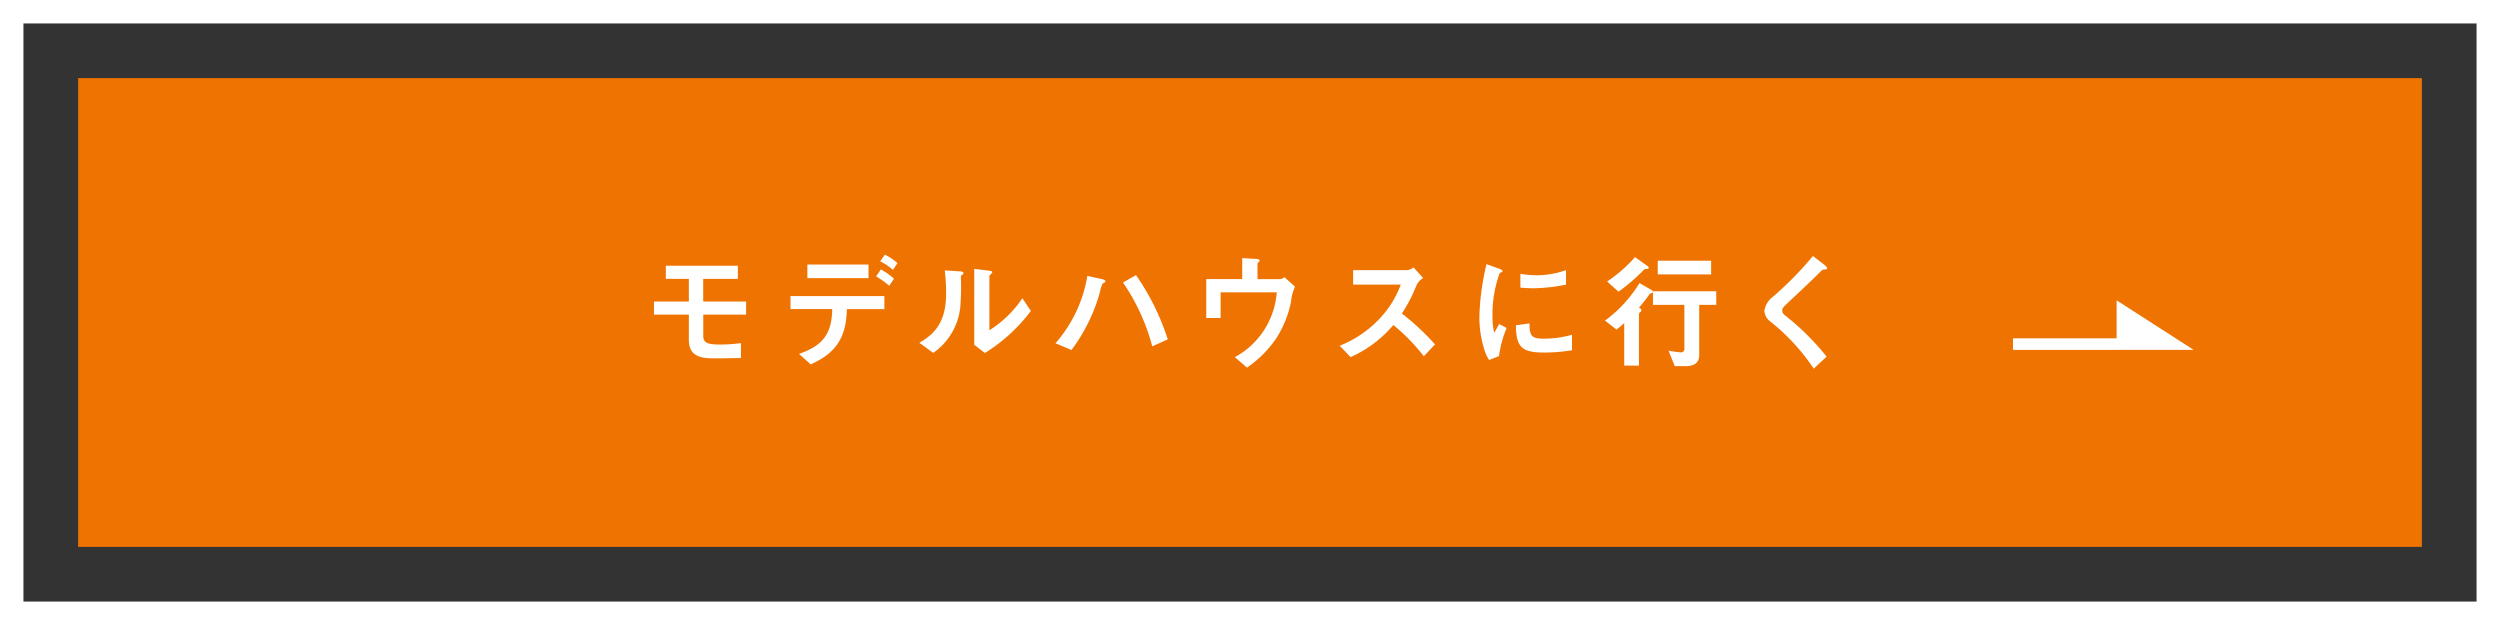
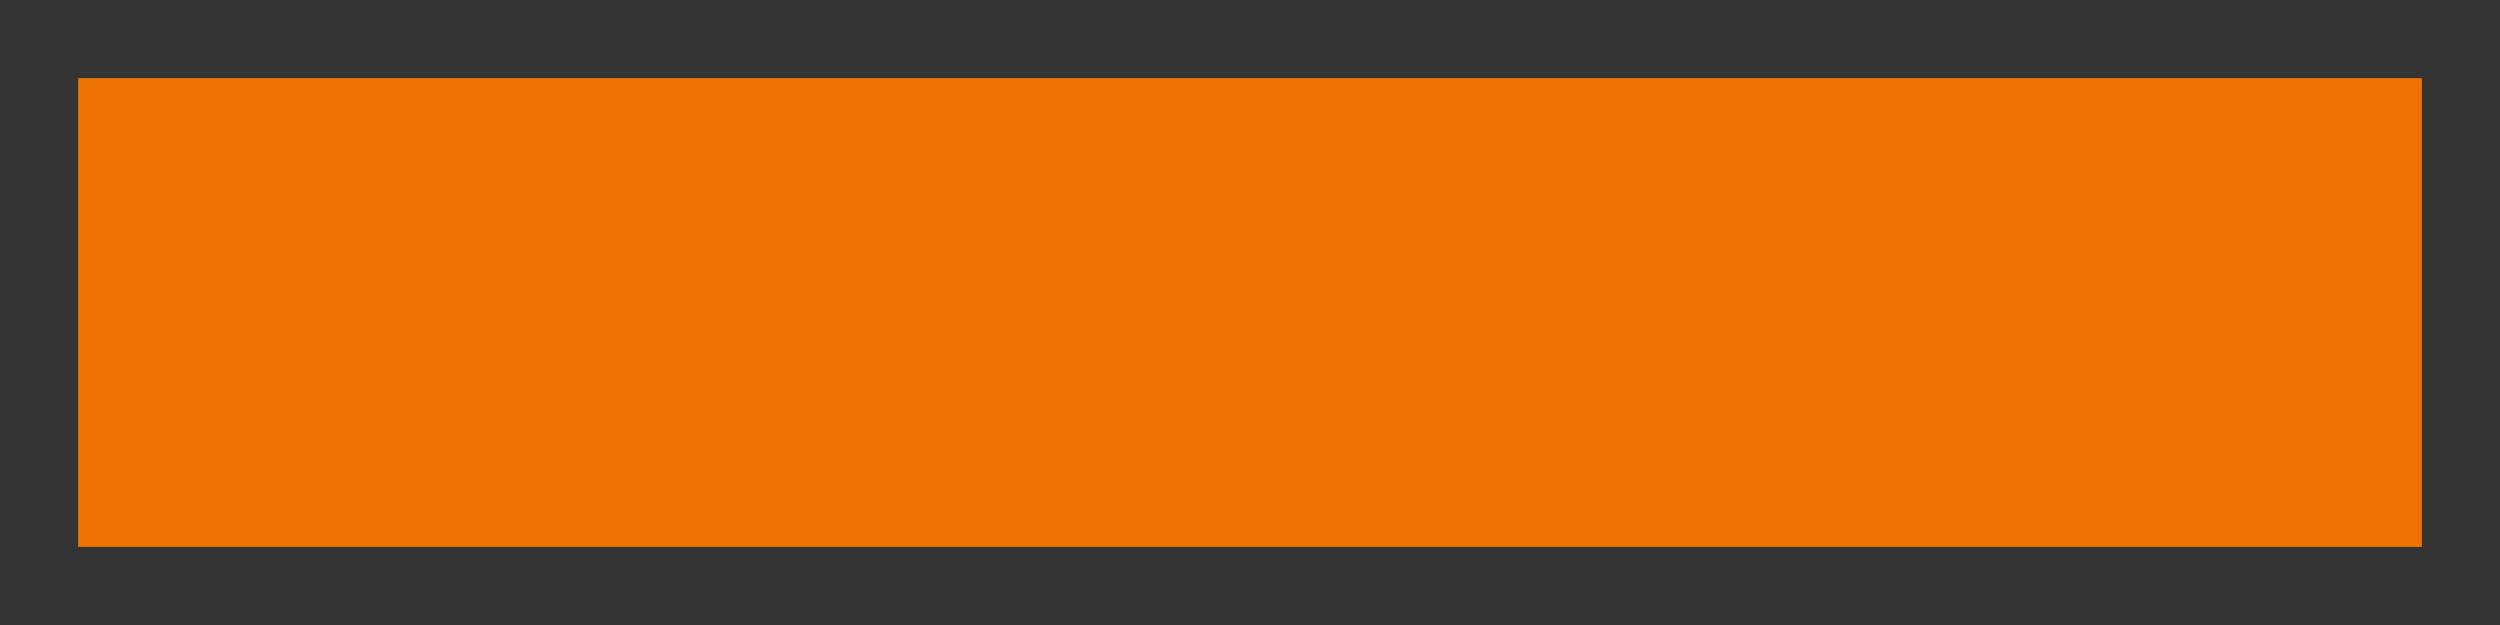
<svg xmlns="http://www.w3.org/2000/svg" width="320" height="80" viewBox="0 0 320 80">
  <rect x="0" y="0" width="320" height="80" fill="#333333" stroke="none" />
  <g id="グループ_47123" data-name="グループ 47123" transform="translate(-390 -12109)">
    <g id="パス_98453" data-name="パス 98453" transform="translate(390 12109)" fill="none">
-       <path d="M0,0H320V80H0Z" stroke="none" />
-       <path d="M 3 3 L 3 77 L 317 77 L 317 3 L 3 3 M 0 0 L 320 0 L 320 80 L 0 80 L 0 0 Z" stroke="none" fill="#fff" />
-     </g>
+       </g>
    <path id="パス_98454" data-name="パス 98454" d="M0,0H300V60H0Z" transform="translate(400 12119)" fill="#ef7300" />
-     <path id="パス_98455" data-name="パス 98455" d="M-64.5-5.728v-1.68h-5.488v-2.9h4.432v-1.68h-9.216v1.68h2.944v2.9h-4.464v1.68h4.464V-2.5c0,2.288,1.808,2.368,3.328,2.368.912,0,2.928-.032,3.344-.048v-1.9A21.027,21.027,0,0,1-67.9-1.9c-1.488,0-2.08-.224-2.08-1.072V-5.728ZM-45.12-12.32a7.312,7.312,0,0,0-1.616-1.088l-.592.864a7.013,7.013,0,0,1,1.616,1.088Zm-.448,2a8.806,8.806,0,0,0-1.68-1.2l-.608.9a11.273,11.273,0,0,1,1.68,1.2Zm-3.264-.08v-1.744h-7.824V-10.4ZM-46.8-6.432V-8.1H-58.816v1.664h5.344C-53.536-3.008-54.912-1.7-57.728-.7l1.5,1.344C-53.136-.752-51.68-2.64-51.6-6.432Zm18.752.224-1.088-1.616a14.217,14.217,0,0,1-4.224,4.1V-10.72c0-.016.192-.176.192-.192.144-.128.176-.176.176-.24,0-.16-.3-.192-.448-.208l-1.856-.224v9.712l1.36,1.056A21.3,21.3,0,0,0-28.048-6.208Zm-8.624-4.816c0-.176-.176-.224-.464-.24l-1.936-.128A23.462,23.462,0,0,1-38.9-8.368c0,3.984-1.888,5.344-3.424,6.24l1.776,1.3A8.153,8.153,0,0,0-37.088-6.64a33.134,33.134,0,0,0,.08-3.936c0-.08,0-.112.112-.208C-36.7-10.944-36.672-10.96-36.672-11.024ZM-10.528-2.56a30.547,30.547,0,0,0-4.064-8.224l-1.664.944a26.248,26.248,0,0,1,3.744,8.176ZM-18.5-10c0-.16-.336-.24-.384-.256l-1.936-.432A17.313,17.313,0,0,1-24.9-2.064l2.048.864A22.251,22.251,0,0,0-19.3-8.288a9.62,9.62,0,0,1,.4-1.376c.048-.032.272-.176.3-.192C-18.528-9.9-18.5-9.936-18.5-10ZM5.76-9.312,4.4-10.528a1.052,1.052,0,0,1-.576.256H.96v-1.936c0-.08.032-.128.16-.256.1-.1.112-.144.112-.176,0-.144-.192-.208-.528-.224l-1.7-.1v2.688H-5.6V-5.3h1.84v-3.28H3.424A10.287,10.287,0,0,1-1.936-.288L-.384,1.056a14.508,14.508,0,0,0,3.712-3.7,13.763,13.763,0,0,0,1.92-4.7A5.963,5.963,0,0,1,5.76-9.312ZM23.68-1.92a31.979,31.979,0,0,0-4.24-3.952A19.327,19.327,0,0,0,21.3-9.456a2.217,2.217,0,0,1,.864-.96l-1.232-1.36a1.517,1.517,0,0,1-.832.352H13.2v1.856h6.1A12.79,12.79,0,0,1,16.576-5.2a14.189,14.189,0,0,1-5.1,3.456L12.88-.288A15.445,15.445,0,0,0,18.352-4.4a25.235,25.235,0,0,1,3.9,4ZM40.448-9.568v-1.856a11.177,11.177,0,0,1-3.792.656,14.093,14.093,0,0,1-2.048-.176v1.76c.848.08,1.584.08,1.712.08A21.489,21.489,0,0,0,40.448-9.568Zm.768,8.4V-3.152a13.052,13.052,0,0,1-3.648.5c-1.616,0-1.776-.432-1.792-1.952l-1.744.24c.048,2.7.656,3.488,3.568,3.488A21.87,21.87,0,0,0,41.216-1.168ZM32.848-4.016,31.9-4.528c-.352.624-.448.784-.64,1.12A8.8,8.8,0,0,1,31.04-5.6a15.2,15.2,0,0,1,.928-5.456c.032-.016.24-.1.272-.112a.19.19,0,0,0,.08-.144c0-.128-.3-.24-.416-.288l-1.632-.592A31.535,31.535,0,0,0,29.6-8.544a28.3,28.3,0,0,0-.24,3.152,13.94,13.94,0,0,0,.656,4.208A4.9,4.9,0,0,0,30.608.08l1.264-.5A14.2,14.2,0,0,1,32.848-4.016ZM59.024-10.88v-1.744H52.192v1.744Zm-7.984-.864c0-.064-.1-.16-.16-.208l-1.6-1.136a18.61,18.61,0,0,1-3.568,3.12l1.456,1.3a22.8,22.8,0,0,0,3.168-2.72c.16-.16.176-.176.384-.176C50.848-11.568,51.04-11.568,51.04-11.744Zm8.64,4.768V-8.72h-8.1v1.744H55.6v5.568a.447.447,0,0,1-.48.512,12.854,12.854,0,0,1-1.552-.224l.8,1.984h1.408C56.768.864,57.5.5,57.5-.544V-6.976Zm-8.112-1.68a.242.242,0,0,0-.144-.208l-1.568-.9a16.873,16.873,0,0,1-4.416,4.8L46.9-3.824A7.058,7.058,0,0,0,47.9-4.656V.8h1.888V-5.792a.343.343,0,0,1,.144-.24.268.268,0,0,0,.16-.256c0-.144-.08-.208-.3-.336a20.815,20.815,0,0,0,1.376-1.76c.032-.048.048-.064.24-.1A.174.174,0,0,0,51.568-8.656Zm22.3-3.008c0-.16-.3-.4-.336-.432l-1.472-1.136a44.186,44.186,0,0,1-5.12,5.216,2.745,2.745,0,0,0-1.1,1.792,1.873,1.873,0,0,0,.8,1.408,26.641,26.641,0,0,1,5.52,6L73.808-.352A32.783,32.783,0,0,0,68.4-5.7a.683.683,0,0,1-.272-.56c0-.3.08-.384,1.136-1.376,1.648-1.536,3.2-3.024,3.536-3.376.416-.416.464-.464.656-.48C73.824-11.536,73.872-11.536,73.872-11.664Z" transform="translate(550 12155)" fill="#fff" />
    <g id="グループ_47122" data-name="グループ 47122">
-       <path id="パス_98456" data-name="パス 98456" d="M0,0H13.32V1.48H0Z" transform="translate(647.663 12152.306)" fill="#fff" />
-       <path id="パス_1615" data-name="パス 1615" d="M3386.177,8062.944v6.343h9.864Z" transform="translate(-2725.25 4084.499)" fill="#fff" />
-     </g>
+       </g>
  </g>
</svg>